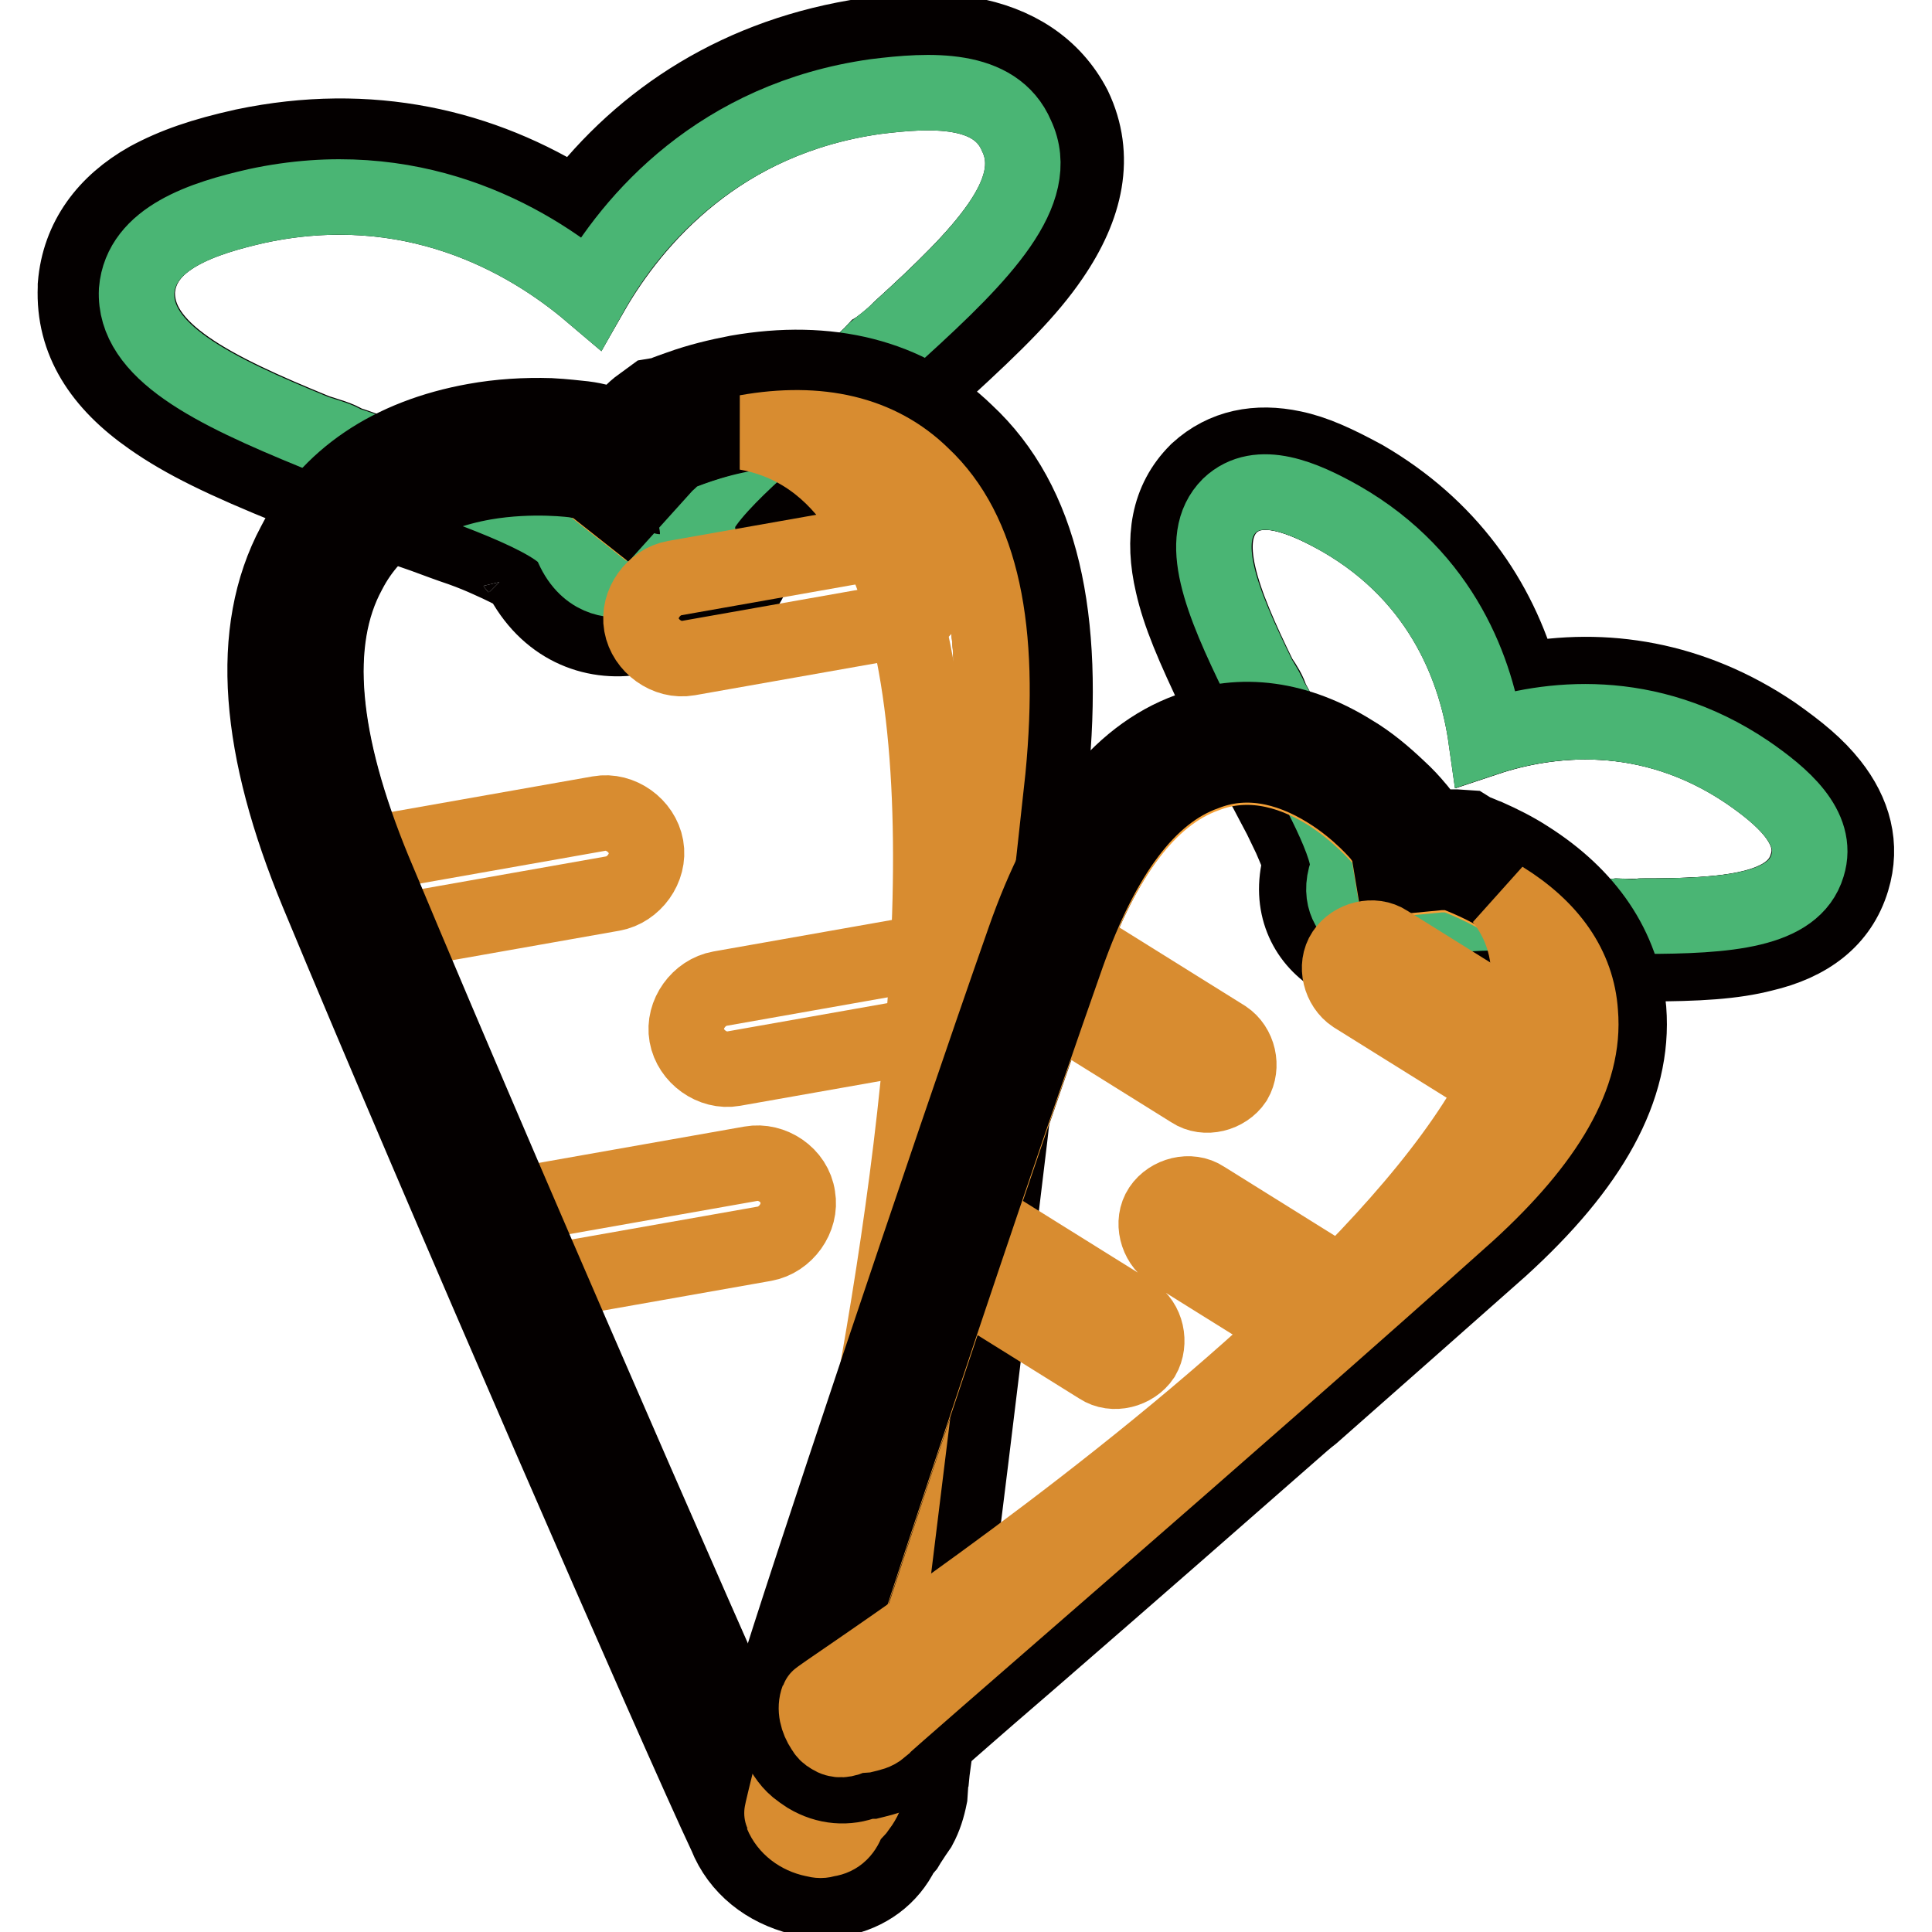
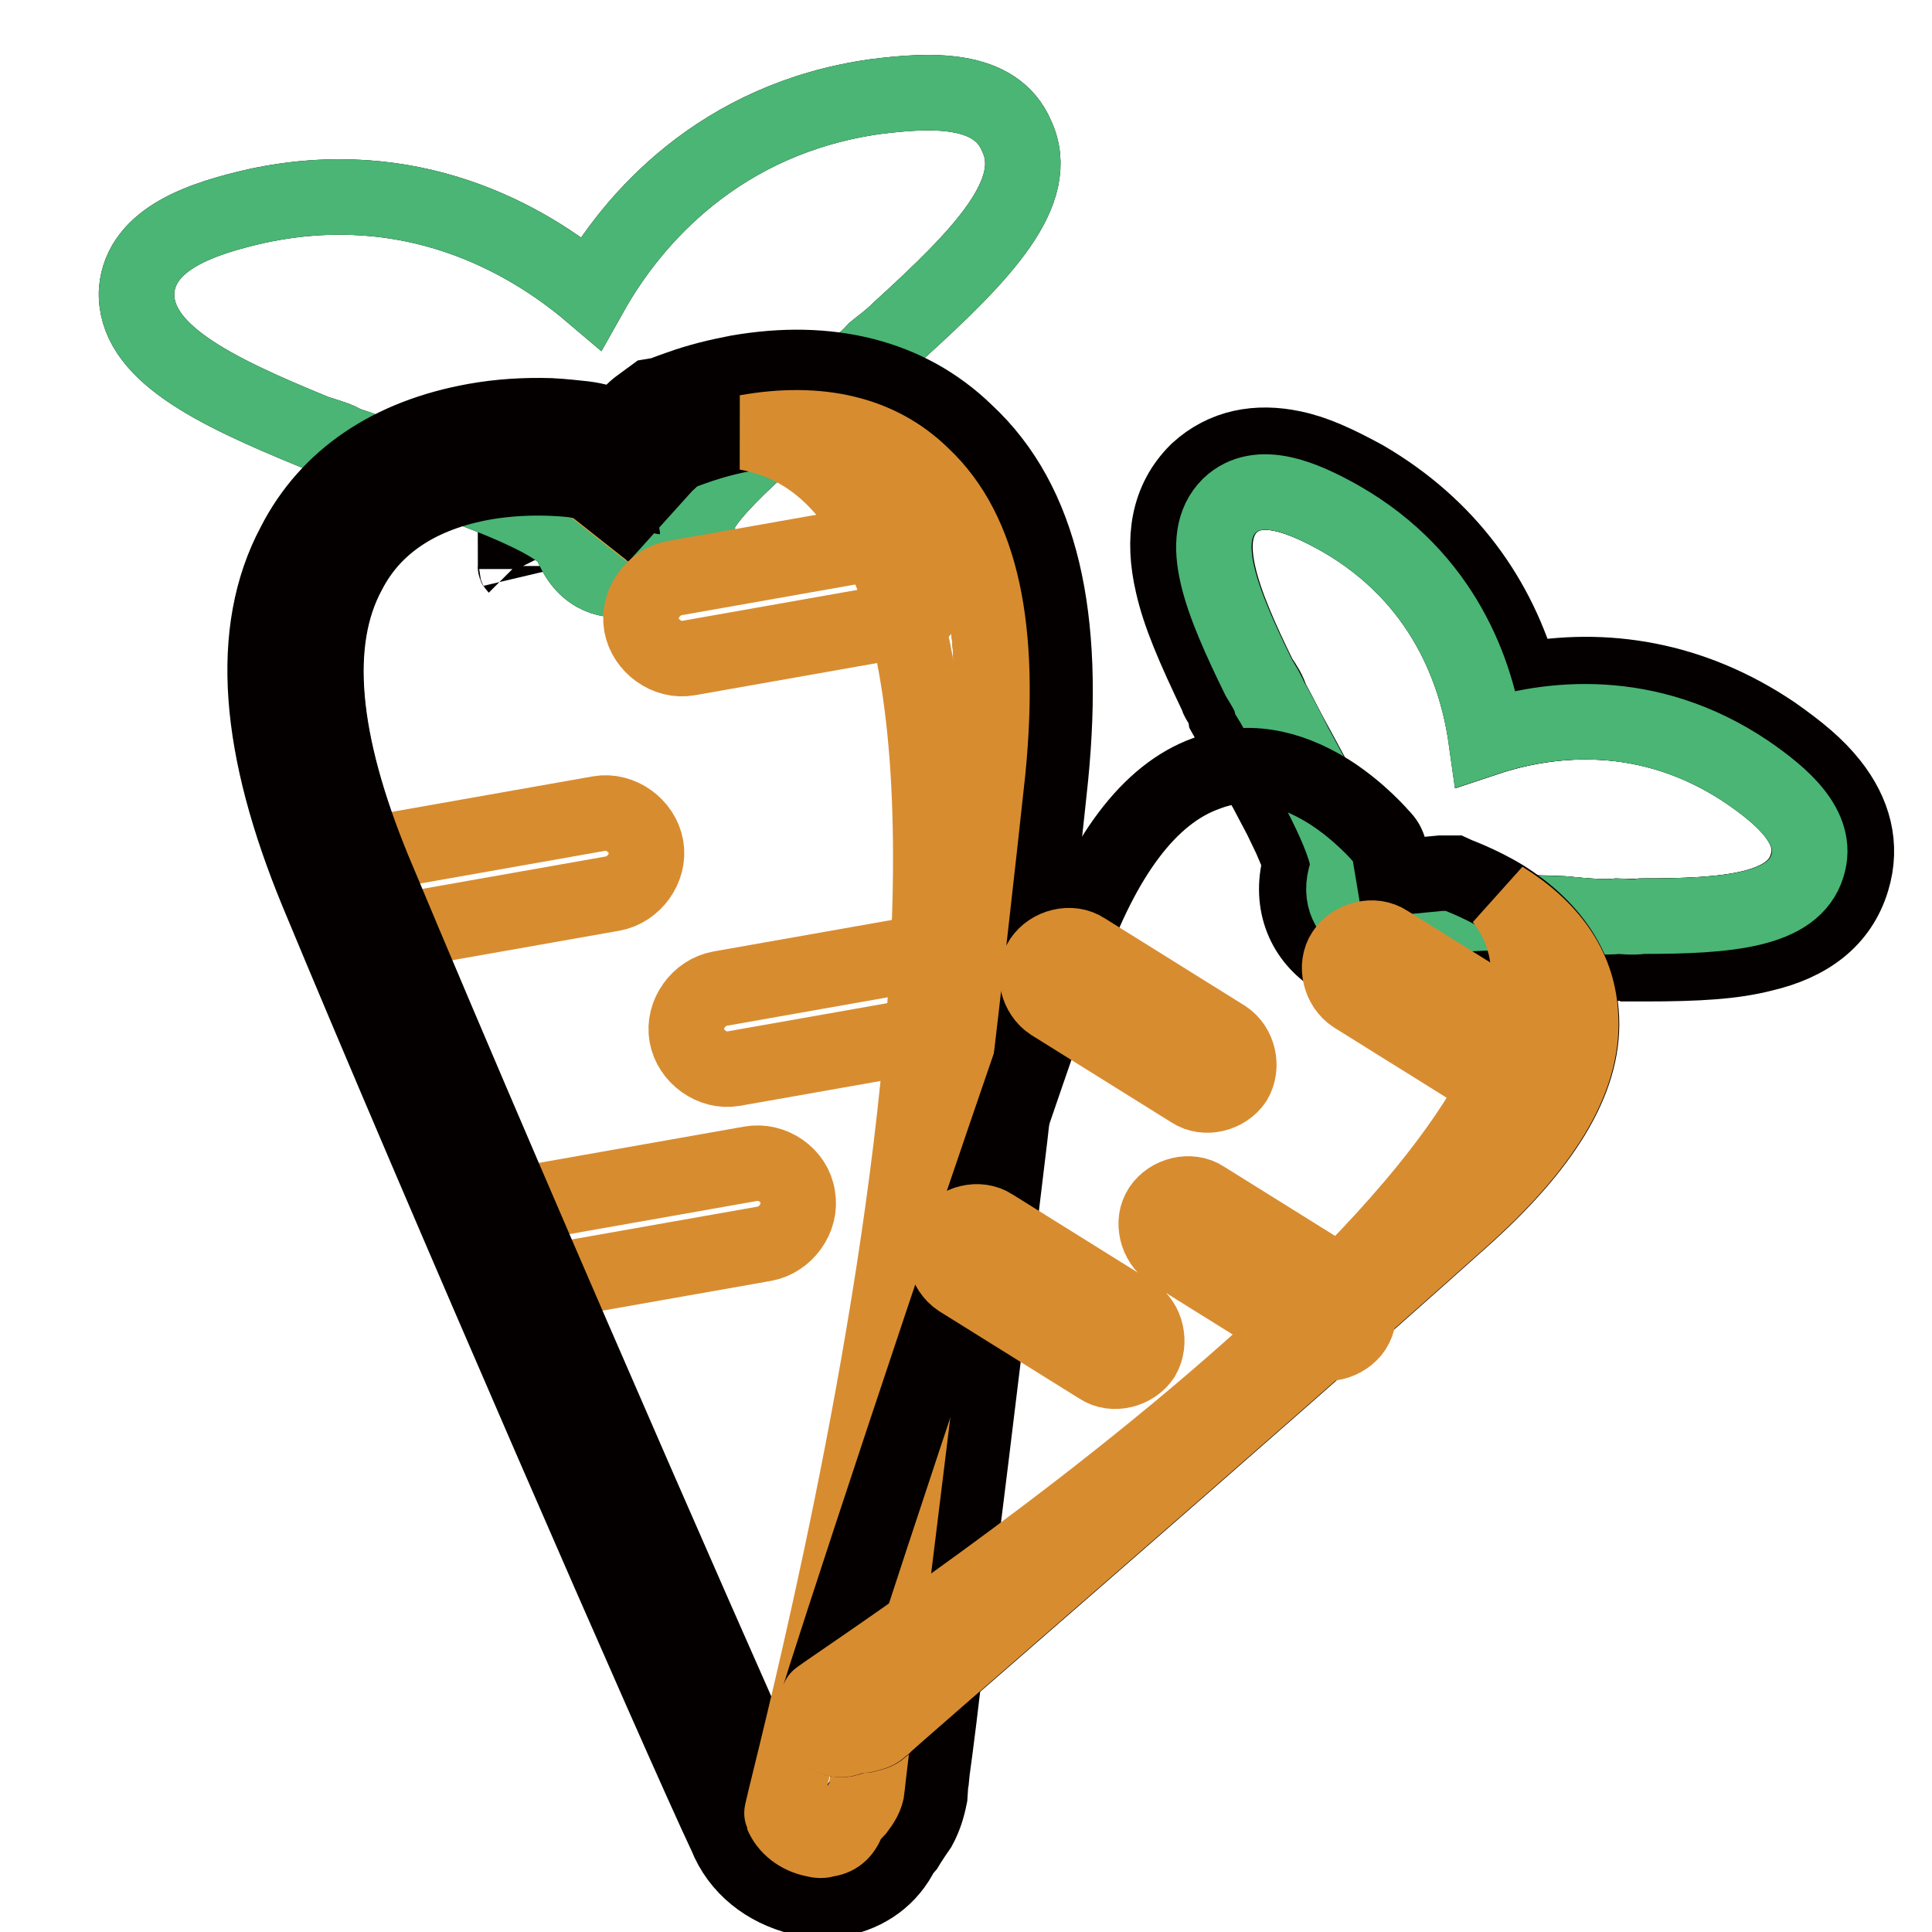
<svg xmlns="http://www.w3.org/2000/svg" version="1.1" x="0px" y="0px" viewBox="0 0 256 256" enable-background="new 0 0 256 256" xml:space="preserve">
  <g>
    <path stroke-width="10" fill-opacity="0" stroke="#040000" d="M116,12.8c-20.6,2.9-32.2,16.2-37.7,26C69.7,31.5,54.4,22.9,34,27.3c-7,1.6-15.3,4.2-15.9,11.2 c-0.4,8.1,10,13.2,23.7,18.8c1.5,0.5,3.1,0.9,3.9,1.5c2.3,0.7,5.4,1.9,8.9,3.2c5.4,1.9,19.8,6.7,21.1,10.1c1.9,4.8,5.6,4.9,7,4.6 c1.1-0.2,2.1-0.7,2.7-1.2c0.8,0.2,7.8-1.4,6.9-6.3c0.4-3.7,11.9-13.1,16.4-16.8c3.2-2.4,5.8-4.3,7.3-6c0.6-0.5,1.9-1.4,3.2-2.7 c11-10,19-18.3,15.5-25.7C131.9,11.4,123.2,11.9,116,12.8z" />
-     <path stroke-width="10" fill-opacity="0" stroke="#040000" d="M128.3,4.6c-3.9-0.7-7.9-0.5-13.3,0.1C98.1,7.2,85.2,15.6,76.3,27.3c-12.4-7.9-27.3-11.4-44-7.9 c-5.4,1.2-9.2,2.5-12.7,4.4c-5.5,3.1-9.1,7.8-9.6,14l0,0.3c-0.3,7.1,3.4,12.7,10,17.3c4.4,3.1,9.8,5.7,18.7,9.3l0.4,0.1l0.4,0.1 c1,0.3,1.4,0.4,1.9,0.6l0.7,0.5l1.3,0.4c1.2,0.3,7.7,2.7,8.4,3c0.6,0.2,3.4,1.2,4.3,1.5c1.9,0.7,3.5,1.3,5,1.8 c1.4,0.5,2.6,1,3.7,1.5c1.8,0.8,3.2,1.5,4.2,2.1c3.4,6.7,9.5,9.1,15.3,8.1c1-0.2,1.9-0.4,2.8-0.8c1,0,1.9,0,2.9-0.2 c5.9-1,10.8-5.6,10.8-12.9c0.7-0.9,1.8-2,3.1-3.3c0.9-0.8,1.8-1.7,2.8-2.6c1.2-1.1,2.5-2.2,4-3.5c0.6-0.5,1.1-0.9,1.8-1.5 c0.1-0.1,1-0.8,1.4-1.1c4.4-3.3,6.2-4.7,7.8-6.4c0.4-0.3,0.7-0.5,1.1-0.9c0.8-0.7,1.6-1.4,2.3-2.1c7-6.4,11.2-10.6,14.2-15 c4.6-6.7,6.1-13.4,3-19.9C139.5,8.8,134.5,5.7,128.3,4.6L128.3,4.6z M68.5,75.4c0-0.1-0.1-0.3-0.2-0.4 C68.3,75.1,68.4,75.2,68.5,75.4z M119.3,43.6c-1.2,1.3-2.5,2.3-3.2,2.7c-1.5,1.7-4.1,3.6-7.3,6c-4.5,3.7-15.9,13-16.4,16.8 c0.9,5-6.1,6.6-6.9,6.3c-0.6,0.5-1.7,1-2.7,1.2c-1.4,0.2-5.1,0.2-7-4.6c-1.3-3.4-15.7-8.2-21.1-10.1c-3.5-1.2-6.6-2.5-8.9-3.2 c-0.8-0.6-2.4-1-3.9-1.5c-13.7-5.6-24.1-10.7-23.7-18.8c0.6-7,8.9-9.6,15.9-11.2c20.4-4.3,35.8,4.3,44.3,11.5 c5.6-9.7,17.1-23.1,37.7-26c7.1-0.9,15.8-1.3,18.8,5.1C138.3,25.3,130.3,33.6,119.3,43.6z" />
    <path stroke-width="10" fill-opacity="0" stroke="#040000" d="M68.5,75.4c0-0.1-0.1-0.3-0.2-0.4C68.3,75.1,68.4,75.2,68.5,75.4z" />
    <path stroke-width="10" fill-opacity="0" stroke="#4ab574" d="M116,12.8c-20.6,2.9-32.2,16.2-37.7,26C69.7,31.5,54.4,22.9,34,27.3c-7,1.6-15.3,4.2-15.9,11.2 c-0.4,8.1,10,13.2,23.7,18.8c1.5,0.5,3.1,0.9,3.9,1.5c2.3,0.7,5.4,1.9,8.9,3.2c5.4,1.9,19.8,6.7,21.1,10.1c1.9,4.8,5.6,4.9,7,4.6 c1.1-0.2,2.1-0.7,2.7-1.2c0.8,0.2,1.9,0.4,3,0.2c1.4-0.2,4.8-1.6,3.9-6.5c0.4-3.7,11.9-13.1,16.4-16.8c3.2-2.4,5.8-4.3,7.3-6 c0.6-0.5,1.9-1.4,3.2-2.7c11-10,19-18.3,15.5-25.7C131.9,11.4,123.2,11.9,116,12.8z" />
    <path stroke-width="10" fill-opacity="0" stroke="#040000" d="M99.1,57.3c-5,0.9-9,2.7-9.4,2.7c-0.6,0.5-0.9,0.9-1.6,1.4l-5.5,6.1l-3.8-3c-0.8-0.6-1.6-0.8-2.7-1 c0,0-5.6-0.8-12,0.3c-8.5,1.5-14.7,5.5-18,11.9c-4.9,9.3-3.7,22.5,3.3,39.5c20.9,50.3,53.7,124.4,54.2,125c0.7,1.7,2.3,2.9,4.2,3.3 c0.8,0.2,1.1,0.2,1.8,0c1.4-0.2,2.3-1.1,2.8-2.7l1.2-1.3c0.6-0.8,1.2-1.7,1.3-2.8c-0.1-0.7,10.2-80.9,16-134.9 c1.8-18.6-0.8-31.6-8.7-39C116.6,57.5,108.6,55.7,99.1,57.3z" />
    <path stroke-width="10" fill-opacity="0" stroke="#f4a139" d="M103.6,240.4c0.7,1.7,2.3,2.9,4.2,3.3c0.8,0.2,1.1,0.2,1.8,0c1.4-0.2,2.3-1.1,2.8-2.7l1.2-1.3 c0.6-0.8,1.2-1.7,1.3-2.8c-0.1-0.7,10.2-80.9,16-134.9c1.8-18.6-0.8-31.6-8.7-39c-5.7-5.6-13.7-7.4-23.3-5.7c-5,0.9-9,2.7-9.4,2.7 c-0.6,0.5-0.9,0.9-1.6,1.4l-5.5,6.1l-3.8-3c-0.8-0.6-1.6-0.8-2.7-1c0,0-5.6-0.8-12,0.3c-8.5,1.5-14.7,5.5-18,11.9 c-4.9,9.3-3.7,22.5,3.3,39.5C70.4,165.6,103.2,239.7,103.6,240.4z" />
    <path stroke-width="10" fill-opacity="0" stroke="#d88c30" d="M79.4,107.8l-28.3,5c-2.8,0.5-4.9,3.4-4.4,6.2c0.5,2.8,3.4,4.9,6.2,4.4l28.3-5c2.8-0.5,4.9-3.4,4.4-6.2 C85.1,109.4,82.2,107.3,79.4,107.8z M123.7,126l-28.3,5c-2.8,0.5-4.9,3.4-4.4,6.2c0.5,2.8,3.4,4.9,6.2,4.4l28.3-5 c2.8-0.5,4.9-3.4,4.4-6.2C129.4,127.5,126.5,125.5,123.7,126L123.7,126z M99.5,154.2l-28.3,5c-2.8,0.5-4.9,3.4-4.4,6.2 c0.5,2.8,3.4,4.9,6.2,4.4l28.3-5c2.8-0.5,4.9-3.4,4.4-6.2C105.3,155.7,102.3,153.7,99.5,154.2L99.5,154.2z" />
    <path stroke-width="10" fill-opacity="0" stroke="#040000" d="M97.7,49.4c-2.6,0.5-5.1,1.1-7.6,2c-0.8,0.3-1.5,0.5-2.4,0.9l-1.2,0.2l-1.5,1.1c-0.6,0.4-1,0.8-1.6,1.4l0,0 c0,0,0,0,0,0l-0.6,0.4l-1.2,1.3c-1.3-0.6-2.6-1-4.2-1.2c-1-0.1-2.6-0.3-4.5-0.4c-3.3-0.1-6.7,0.1-10,0.7 C51.8,57.8,43.5,63.3,39,72.1c-6.2,11.6-4.8,27.1,3.1,46.2c16.1,38.8,48,112,54.1,124.9c1.7,4.3,5.4,7.1,9.8,8.2 c1,0.3,1.9,0.4,3,0.4c0.8,0,1.3-0.1,2.2-0.2c3.7-0.7,6.7-2.9,8.3-6.2l0.6-0.7l0.3-0.5c0.6-0.9,0.9-1.4,1.4-2.1 c0.7-1.3,1.1-2.6,1.4-4.1l0.1-1.5c0-0.2,0-0.5,0.1-0.8c0.1-1.2,0.4-3,0.7-5.5c0.5-3.8,0.4-3.5,2.4-19.6c3.1-24.8,5.1-41.7,7.3-59.9 l0.5-4.4c1.9-16.4,3.6-30.8,4.9-43.3c2.1-21.2-1.2-36.4-11.2-45.7C120.3,49.8,109.7,47.3,97.7,49.4L97.7,49.4z M131,102 c-5.8,53.9-16.1,134.1-16,134.9c-0.2,1.1-0.7,1.9-1.3,2.8l-1.2,1.3c-0.5,1.5-1.4,2.4-2.8,2.7c-0.7,0.1-1.1,0.2-1.8-0.1 c-1.9-0.4-3.5-1.6-4.2-3.3c-0.5-0.6-33.2-74.7-54.2-125c-7-17-8.3-30.3-3.3-39.5c3.3-6.4,9.5-10.4,18-11.9c6.4-1.1,12-0.3,12-0.3 c1.1,0.2,1.9,0.4,2.7,1l3.8,3l5.5-6.1c0.6-0.5,0.9-0.9,1.6-1.4c0.3-0.1,4.4-1.9,9.4-2.7c9.6-1.7,17.5,0.2,23.3,5.7 C130.2,70.4,132.9,83.5,131,102z" />
    <path stroke-width="10" fill-opacity="0" stroke="#d88c30" d="M103.6,240.4c0.7,1.7,2.3,2.9,4.2,3.3c0.8,0.2,1.1,0.2,1.8,0c1.4-0.2,2.3-1.1,2.8-2.7l1.2-1.3 c0.6-0.8,1.2-1.7,1.3-2.8c-0.1-0.7,10.2-80.9,16-134.9c1.8-18.6-0.8-31.6-8.7-39c-5.7-5.6-13.7-7.4-23.3-5.7 C151.2,66.7,103.2,239.7,103.6,240.4L103.6,240.4z" />
    <path stroke-width="10" fill-opacity="0" stroke="#d88c30" d="M117.7,71.6l-28.3,5c-2.8,0.5-4.9,3.4-4.4,6.2c0.5,2.8,3.4,4.9,6.2,4.4l28.3-5c2.8-0.5,4.9-3.4,4.4-6.2 C123.4,73.1,120.5,71.1,117.7,71.6z" />
    <path stroke-width="10" fill-opacity="0" stroke="#040000" d="M231.5,102.3c-13.2-8.9-26.5-7.2-34.6-4.5c-1.2-8.5-5.5-21.2-19.3-29.1c-4.8-2.7-10.8-5.4-14.7-1.7 c-4.4,4.4-1.1,12.6,3.9,22.8c0.6,1,1.3,2.1,1.5,2.8c1,1.6,2.1,3.9,3.4,6.4c2.1,3.9,7.8,13.9,6.8,16.5c-1.3,3.7,0.7,5.6,1.6,6.2 c0.7,0.4,1.5,0.6,2.1,0.7c0.3,0.5,5.1,3.2,7.1-0.1c2.1-1.9,13.4-1.3,17.8-1.2c3.1,0.3,5.5,0.5,7.2,0.3c0.6,0,1.8,0.2,3.2,0 c11.3,0,20.1-0.7,21.9-6.7C241.1,109.6,236,105.4,231.5,102.3z" />
    <path stroke-width="10" fill-opacity="0" stroke="#040000" d="M242.6,103.9c-1.9-2.4-4.2-4.3-7.6-6.7c-10.8-7.3-22.4-9.1-33.4-7c-3-10.8-9.7-20.4-20.9-26.9 c-3.7-2-6.5-3.3-9.4-3.9c-4.7-1-9.1-0.2-12.6,3l-0.1,0.1c-3.8,3.8-4.6,8.9-3.2,14.9c0.9,4,2.7,8.2,5.9,14.9l0.1,0.3l0.1,0.2 c0.4,0.7,0.6,1,0.8,1.3l0.1,0.7l0.5,0.9c0.5,0.8,3,5.4,3.2,5.9c0.2,0.5,1.3,2.4,1.7,3.1c0.7,1.3,1.3,2.5,1.9,3.6 c0.5,1,0.9,1.9,1.3,2.7c0.6,1.4,1.1,2.5,1.3,3.4c-1.5,5.5,0.7,10,4.5,12.4c0.6,0.4,1.3,0.7,2,1c0.5,0.5,1.1,1,1.7,1.4 c3.9,2.4,9,2.3,12.7-1.8c0.9-0.1,2-0.2,3.4-0.3c0.9,0,1.9,0,3,0c1.3,0,2.6,0,4,0.1c0.6,0,1.1,0,1.8,0.1c0.1,0,0.9,0,1.4,0 c4.2,0.4,5.9,0.5,7.7,0.3c0.3,0,0.7,0,1,0.1c0.8,0,1.6,0,2.4,0c7.2,0,11.8-0.3,15.7-1.3c6-1.4,10.2-4.5,11.8-9.8 C246.8,112,245.6,107.7,242.6,103.9L242.6,103.9z M172.6,113.5c0-0.1,0.1-0.2,0.1-0.3C172.7,113.3,172.6,113.4,172.6,113.5z  M217.6,121.4c-1.4,0.1-2.6,0-3.2,0c-1.8,0.2-4.2,0-7.2-0.3c-4.4-0.2-15.7-0.7-17.8,1.2c-2,3.3-6.8,0.6-7.1,0.1 c-0.6,0-1.5-0.3-2.1-0.7c-0.9-0.6-3-2.5-1.6-6.2c1-2.6-4.7-12.6-6.8-16.5c-1.4-2.5-2.5-4.8-3.4-6.4c-0.2-0.8-0.8-1.8-1.5-2.8 c-5-10.2-8.2-18.4-3.9-22.8c3.9-3.7,9.9-0.9,14.7,1.7c13.8,7.9,18.1,20.6,19.3,29.1c8.1-2.7,21.5-4.4,34.6,4.5 c4.5,3.1,9.7,7.3,8.1,12.4C237.8,120.7,229,121.4,217.6,121.4L217.6,121.4z" />
    <path stroke-width="10" fill-opacity="0" stroke="#040000" d="M172.6,113.5c0-0.1,0.1-0.2,0.1-0.3C172.7,113.3,172.6,113.4,172.6,113.5z" />
    <path stroke-width="10" fill-opacity="0" stroke="#4ab574" d="M231.5,102.3c-13.2-8.9-26.5-7.2-34.6-4.5c-1.2-8.5-5.5-21.2-19.3-29.1c-4.8-2.7-10.8-5.4-14.7-1.7 c-4.4,4.4-1.1,12.6,3.9,22.8c0.6,1,1.3,2.1,1.5,2.8c1,1.6,2.1,3.9,3.4,6.4c2.1,3.9,7.8,13.9,6.8,16.5c-1.3,3.7,0.7,5.6,1.6,6.2 c0.7,0.4,1.5,0.6,2.1,0.7c0.3,0.5,0.9,1.2,1.6,1.6c0.9,0.6,3.5,1.6,5.6-1.7c2.1-1.9,13.4-1.3,17.8-1.2c3.1,0.3,5.5,0.5,7.2,0.3 c0.6,0,1.8,0.2,3.2,0c11.3,0,20.1-0.7,21.9-6.7C241.1,109.6,236,105.4,231.5,102.3z" />
    <path stroke-width="10" fill-opacity="0" stroke="#040000" d="M199.2,118.9c-3.3-2-6.5-3.1-6.7-3.2c-0.6,0-1,0-1.6,0l-6.2,0.6l-0.6-3.6c-0.2-0.8-0.5-1.3-1.1-1.9 c0,0-2.8-3.3-6.9-5.9c-5.6-3.5-11.2-4.4-16.3-2.4c-7.5,2.7-13.6,10.9-18.3,24.1c-13.8,39.2-33,97.9-33,98.5c-0.5,1.3-0.1,2.8,0.7,4 c0.3,0.5,0.5,0.7,1,1c0.9,0.6,1.9,0.5,3-0.1l1.4-0.1c0.8-0.2,1.5-0.3,2.2-0.9c0.3-0.5,47-40.7,77.8-68.3 c10.5-9.6,15.6-18.3,14.9-26.5C209,128,205.4,122.8,199.2,118.9L199.2,118.9z" />
-     <path stroke-width="10" fill-opacity="0" stroke="#f4a139" d="M108.4,225.1c-0.5,1.3-0.1,2.8,0.7,4c0.3,0.5,0.5,0.7,1,1c0.9,0.6,1.9,0.5,3-0.1l1.4-0.1 c0.8-0.2,1.5-0.3,2.2-0.9c0.3-0.5,47-40.7,77.8-68.3c10.5-9.6,15.6-18.3,14.9-26.5c-0.4-6.1-4-11.2-10.3-15.1 c-3.3-2-6.5-3.1-6.7-3.2c-0.6,0-1,0-1.6,0l-6.2,0.6l-0.6-3.6c-0.2-0.8-0.5-1.3-1.1-1.9c0,0-2.8-3.3-6.9-5.9 c-5.6-3.5-11.2-4.4-16.3-2.4c-7.5,2.7-13.6,10.9-18.3,24.1C127.7,165.7,108.5,224.4,108.4,225.1L108.4,225.1z" />
    <path stroke-width="10" fill-opacity="0" stroke="#d88c30" d="M162.3,137.5l-18.6-11.6c-1.8-1.2-4.5-0.5-5.7,1.3c-1.2,1.8-0.5,4.5,1.3,5.7l18.6,11.6 c1.8,1.2,4.5,0.5,5.7-1.3C164.7,141.3,164.1,138.7,162.3,137.5z M178.1,170.4l-18.6-11.6c-1.8-1.2-4.5-0.5-5.7,1.3 c-1.2,1.8-0.5,4.5,1.3,5.7l18.6,11.6c1.8,1.2,4.5,0.5,5.7-1.3C180.6,174.2,180,171.6,178.1,170.4z M150.1,174.1l-18.6-11.6 c-1.8-1.2-4.5-0.5-5.7,1.3c-1.2,1.8-0.5,4.5,1.3,5.7l18.6,11.6c1.8,1.2,4.5,0.5,5.7-1.3C152.5,177.9,151.9,175.2,150.1,174.1z" />
-     <path stroke-width="10" fill-opacity="0" stroke="#040000" d="M202.4,113.7c-1.7-1.1-3.5-2-5.3-2.8c-0.6-0.2-1.1-0.5-1.8-0.7l-0.8-0.5l-1.5-0.1c-0.6,0-1,0-1.7,0h0h0 l-0.5,0l-1.4,0.1c-0.4-1-1-1.9-1.8-2.8c-0.5-0.6-1.3-1.5-2.4-2.5c-1.8-1.7-3.8-3.4-6-4.7c-7.2-4.5-14.7-5.6-21.7-2.9 c-9.4,3.4-16.6,12.9-21.8,27.8c-10.6,30.2-29.9,88-33,98.4c-1.2,3.3-0.6,6.8,1.4,9.6c0.4,0.6,0.9,1.2,1.5,1.7 c0.5,0.4,0.8,0.6,1.4,1c2.5,1.5,5.3,1.7,7.8,0.7l0.7,0l0.4-0.1c0.8-0.2,1.2-0.3,1.8-0.5c1-0.4,2-0.9,2.9-1.6l0.9-0.8 c0.1-0.1,0.3-0.3,0.5-0.4c0.7-0.6,1.7-1.6,3.2-2.8c2.2-1.9,2-1.8,11.4-9.9c14.4-12.5,24.1-21,34.7-30.3c0.9-0.8,1.7-1.5,2.6-2.2 c9.4-8.3,17.8-15.7,24.9-22c12-10.9,17.8-21.2,17-31.6C215,125.5,210.3,118.7,202.4,113.7z M194.5,160.6 c-30.8,27.6-77.5,67.9-77.8,68.3c-0.7,0.5-1.4,0.7-2.2,0.9l-1.4,0.1c-1,0.6-2,0.7-3,0.1c-0.5-0.3-0.7-0.4-1-1 c-0.9-1.2-1.2-2.7-0.7-4c0-0.6,19.2-59.3,33-98.5c4.7-13.2,10.7-21.4,18.3-24.1c5.1-2,10.7-1.1,16.3,2.4c4.2,2.6,6.9,5.9,6.9,5.9 c0.5,0.7,0.9,1.2,1.1,1.9l0.6,3.6l6.2-0.6c0.6,0,1,0,1.6,0c0.2,0.1,3.4,1.2,6.7,3.2c6.3,3.9,9.9,9,10.3,15.1 C210.1,142.2,205,151,194.5,160.6L194.5,160.6z" />
    <path stroke-width="10" fill-opacity="0" stroke="#d88c30" d="M108.4,225.1c-0.5,1.3-0.1,2.8,0.7,4c0.3,0.5,0.5,0.7,1,1c0.9,0.6,1.9,0.5,3-0.1l1.4-0.1 c0.8-0.2,1.5-0.3,2.2-0.9c0.3-0.5,47-40.7,77.8-68.3c10.5-9.6,15.6-18.3,14.9-26.5c-0.4-6.1-4-11.2-10.3-15.1 C223.9,150.8,108.5,224.4,108.4,225.1L108.4,225.1z" />
    <path stroke-width="10" fill-opacity="0" stroke="#d88c30" d="M202.4,136.5l-18.6-11.6c-1.8-1.2-4.5-0.5-5.7,1.3c-1.2,1.8-0.5,4.5,1.3,5.7l18.6,11.6 c1.8,1.2,4.5,0.5,5.7-1.3C204.9,140.3,204.3,137.6,202.4,136.5z" />
  </g>
</svg>